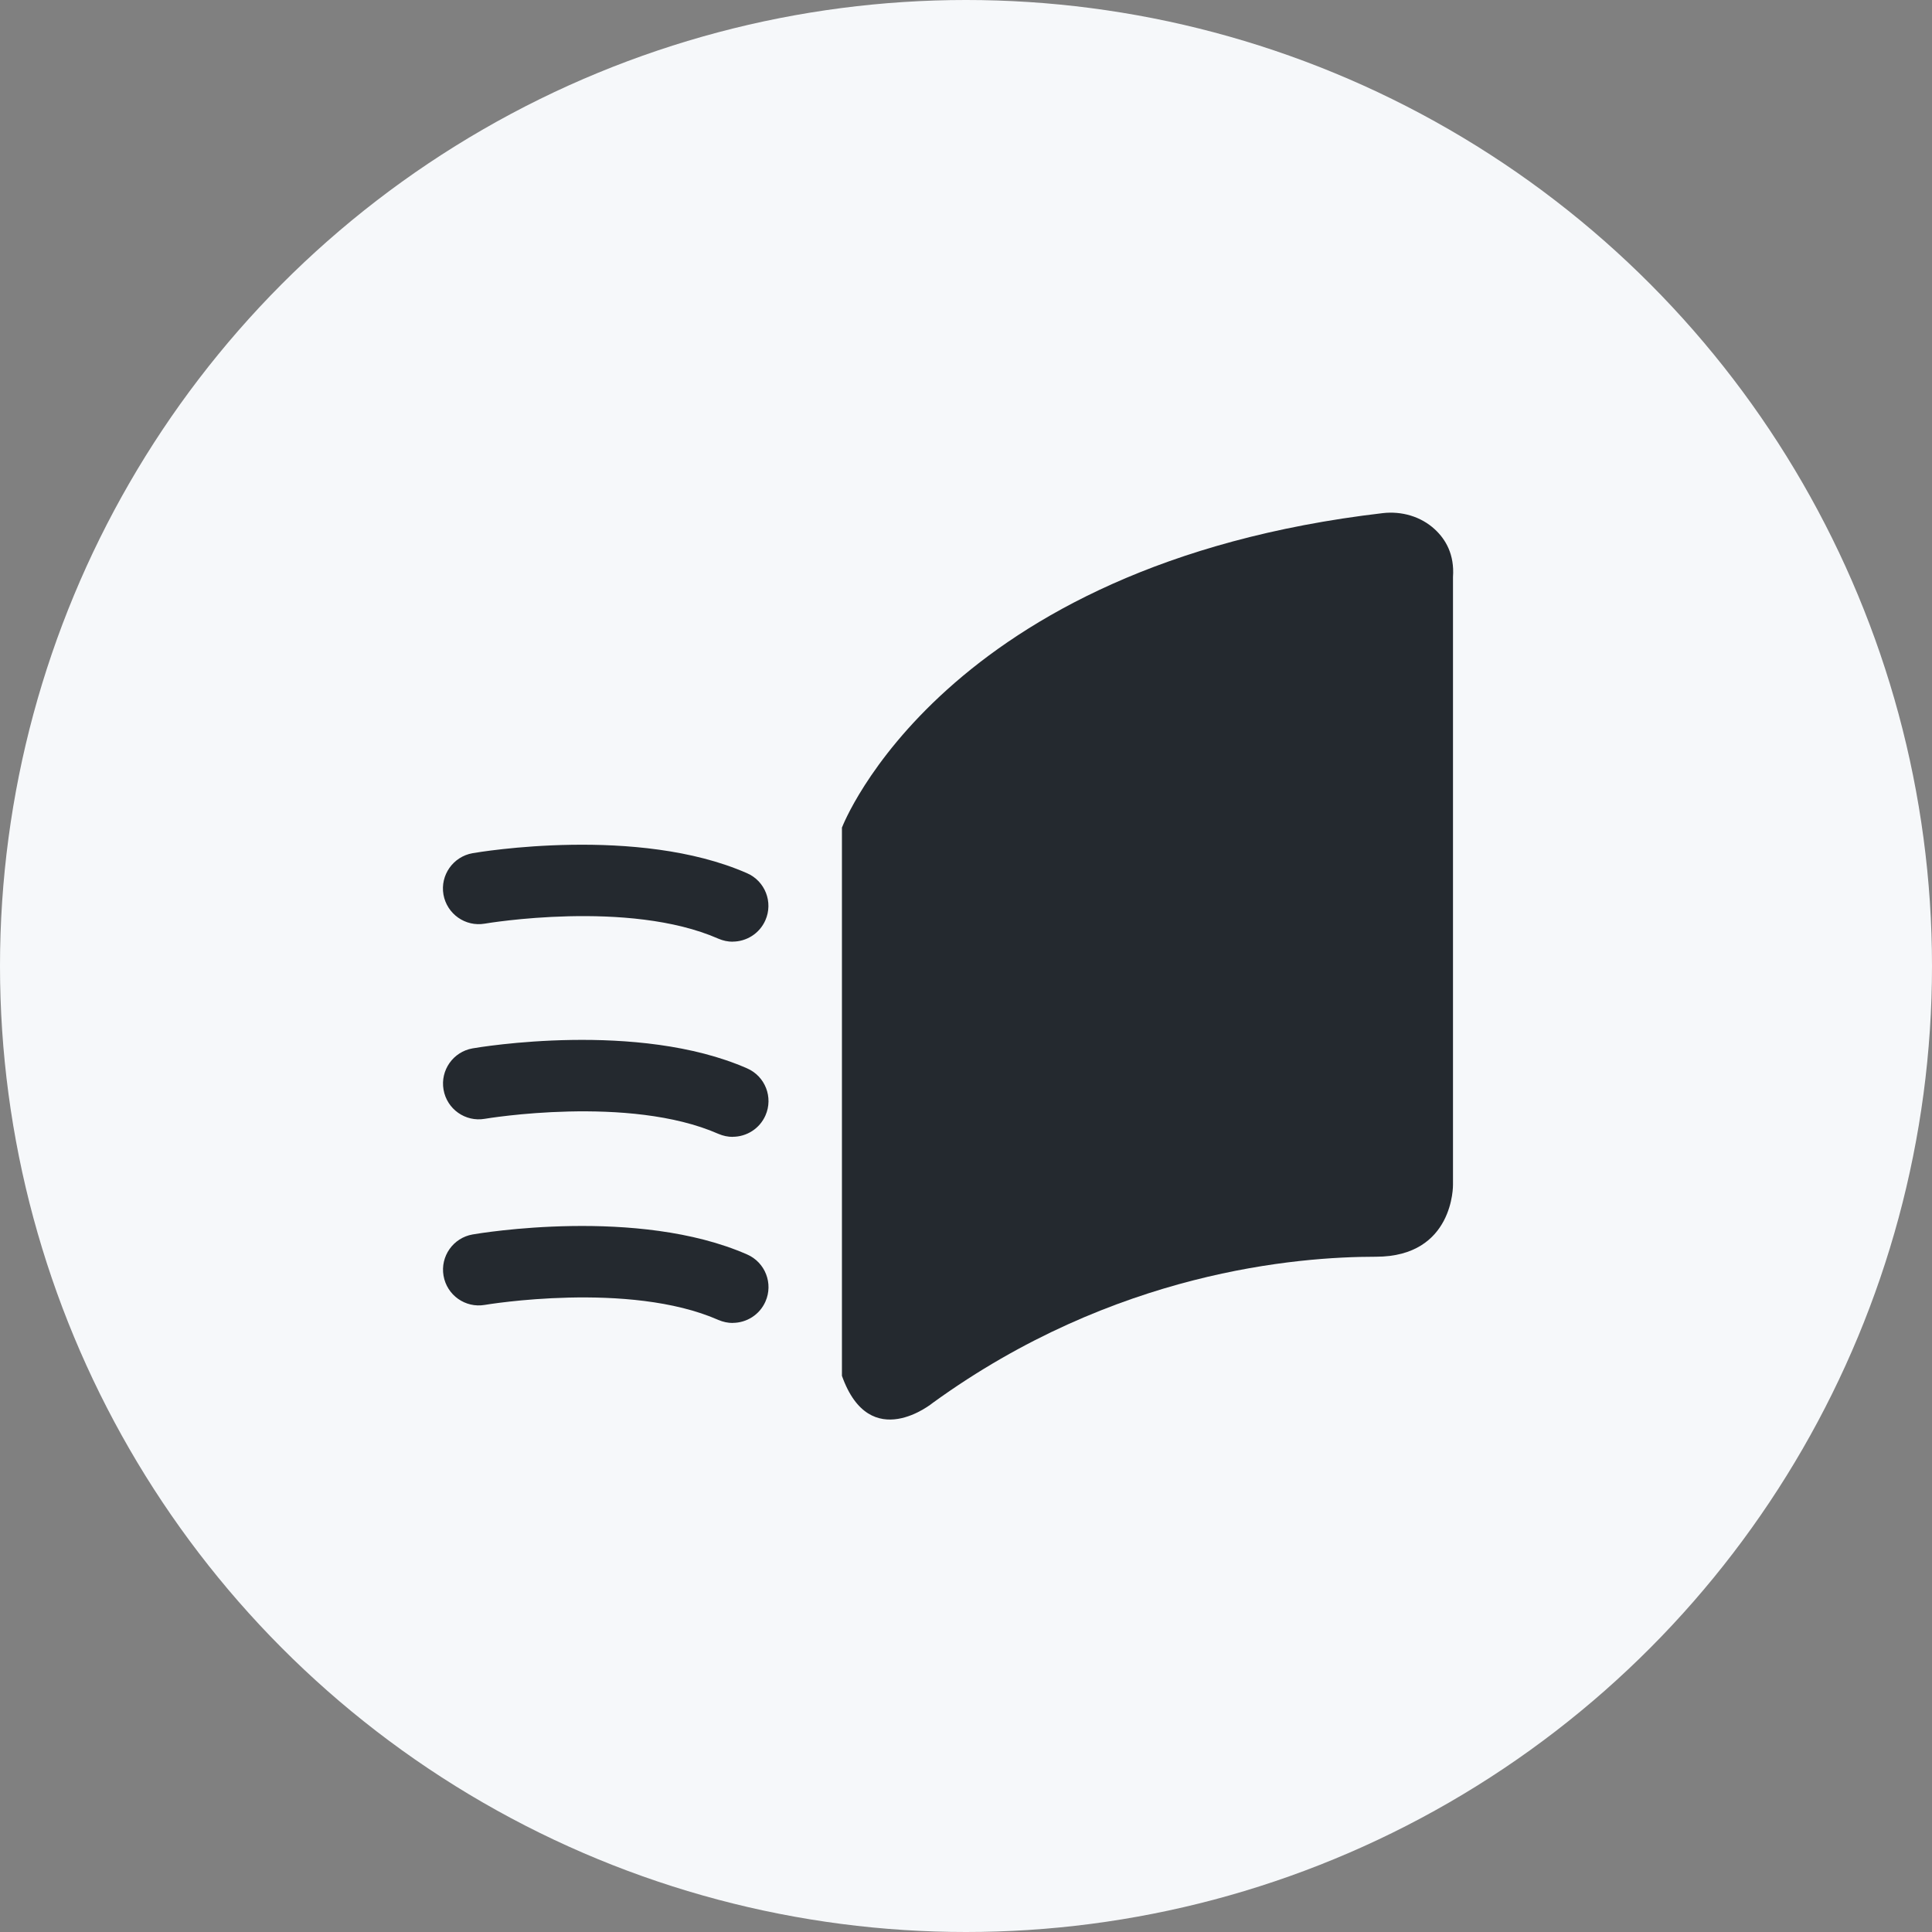
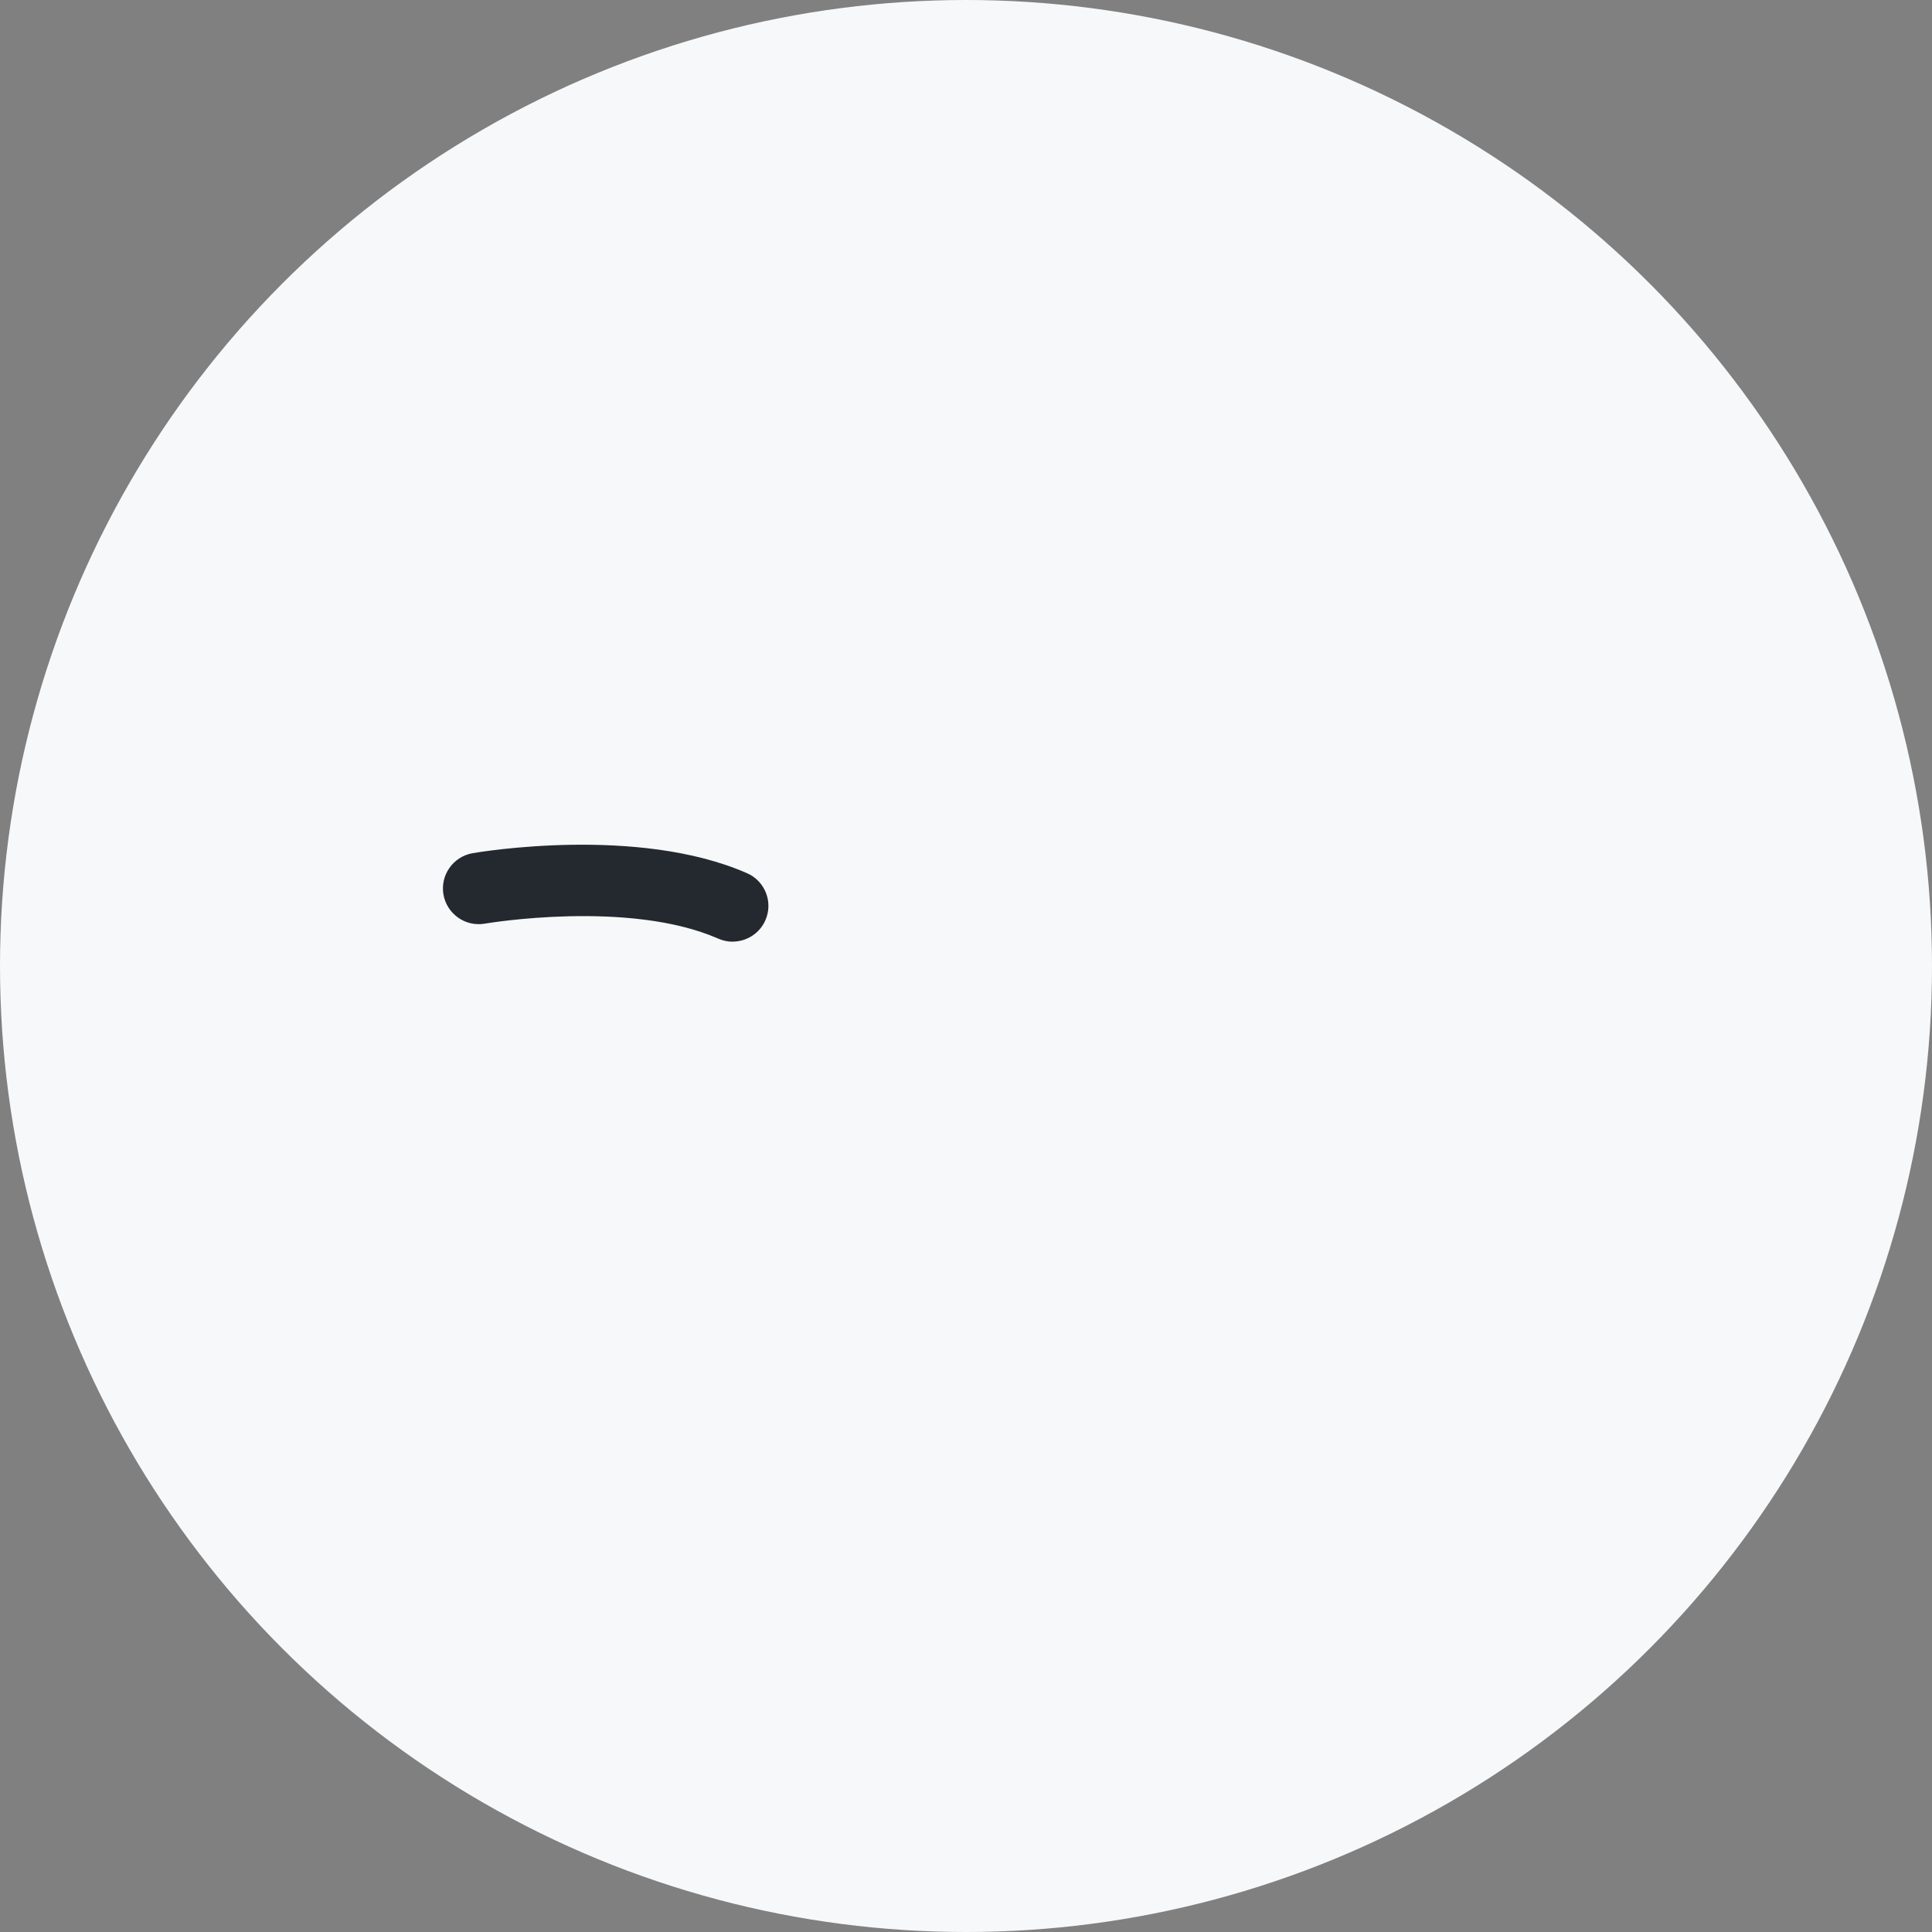
<svg xmlns="http://www.w3.org/2000/svg" viewBox="0 0 229.86 229.86">
  <rect x="0" y="0" width="229.86" height="229.86" fill="#808080" stroke="none" />
  <circle cx="114.93" cy="114.93" r="114.93" fill="#f6f8fa" />
  <g fill="#24292f">
    <path d="M87.18,112.04c-.57,0-1.15-.12-1.71-.36-10.67-4.69-27.62-1.82-27.79-1.79-2.31.4-4.51-1.15-4.92-3.46-.4-2.31,1.15-4.51,3.46-4.92.8-.14,19.67-3.32,32.66,2.38,2.15.94,3.13,3.45,2.18,5.6-.7,1.59-2.26,2.54-3.9,2.54Z" />
-     <path d="M87.18,135.26c-.57,0-1.15-.12-1.71-.36-10.62-4.67-27.62-1.82-27.79-1.79-2.31.4-4.51-1.15-4.91-3.47-.4-2.31,1.15-4.51,3.46-4.91.8-.14,19.67-3.32,32.66,2.38,2.15.94,3.13,3.45,2.18,5.6-.7,1.59-2.26,2.54-3.9,2.54Z" />
-     <path d="M87.18,157.4c-.57,0-1.15-.12-1.71-.36-10.62-4.67-27.62-1.82-27.79-1.79-2.31.4-4.51-1.15-4.91-3.47-.4-2.31,1.15-4.51,3.46-4.91.8-.14,19.67-3.32,32.66,2.38,2.15.94,3.13,3.45,2.18,5.6-.7,1.59-2.26,2.54-3.9,2.54Z" />
-     <path d="M100.19,98.42s11.92-31.25,64.32-37.37c2.24-.26,4.54.39,6.2,1.93,1.3,1.2,2.35,3,2.16,5.67v72.3s.15,8.57-9.17,8.57-31.08,1.71-52.7,17.37c0,0-7.49,6.19-10.83-3.2v-65.25Z" />
+     <path d="M87.18,135.26Z" />
  </g>
</svg>